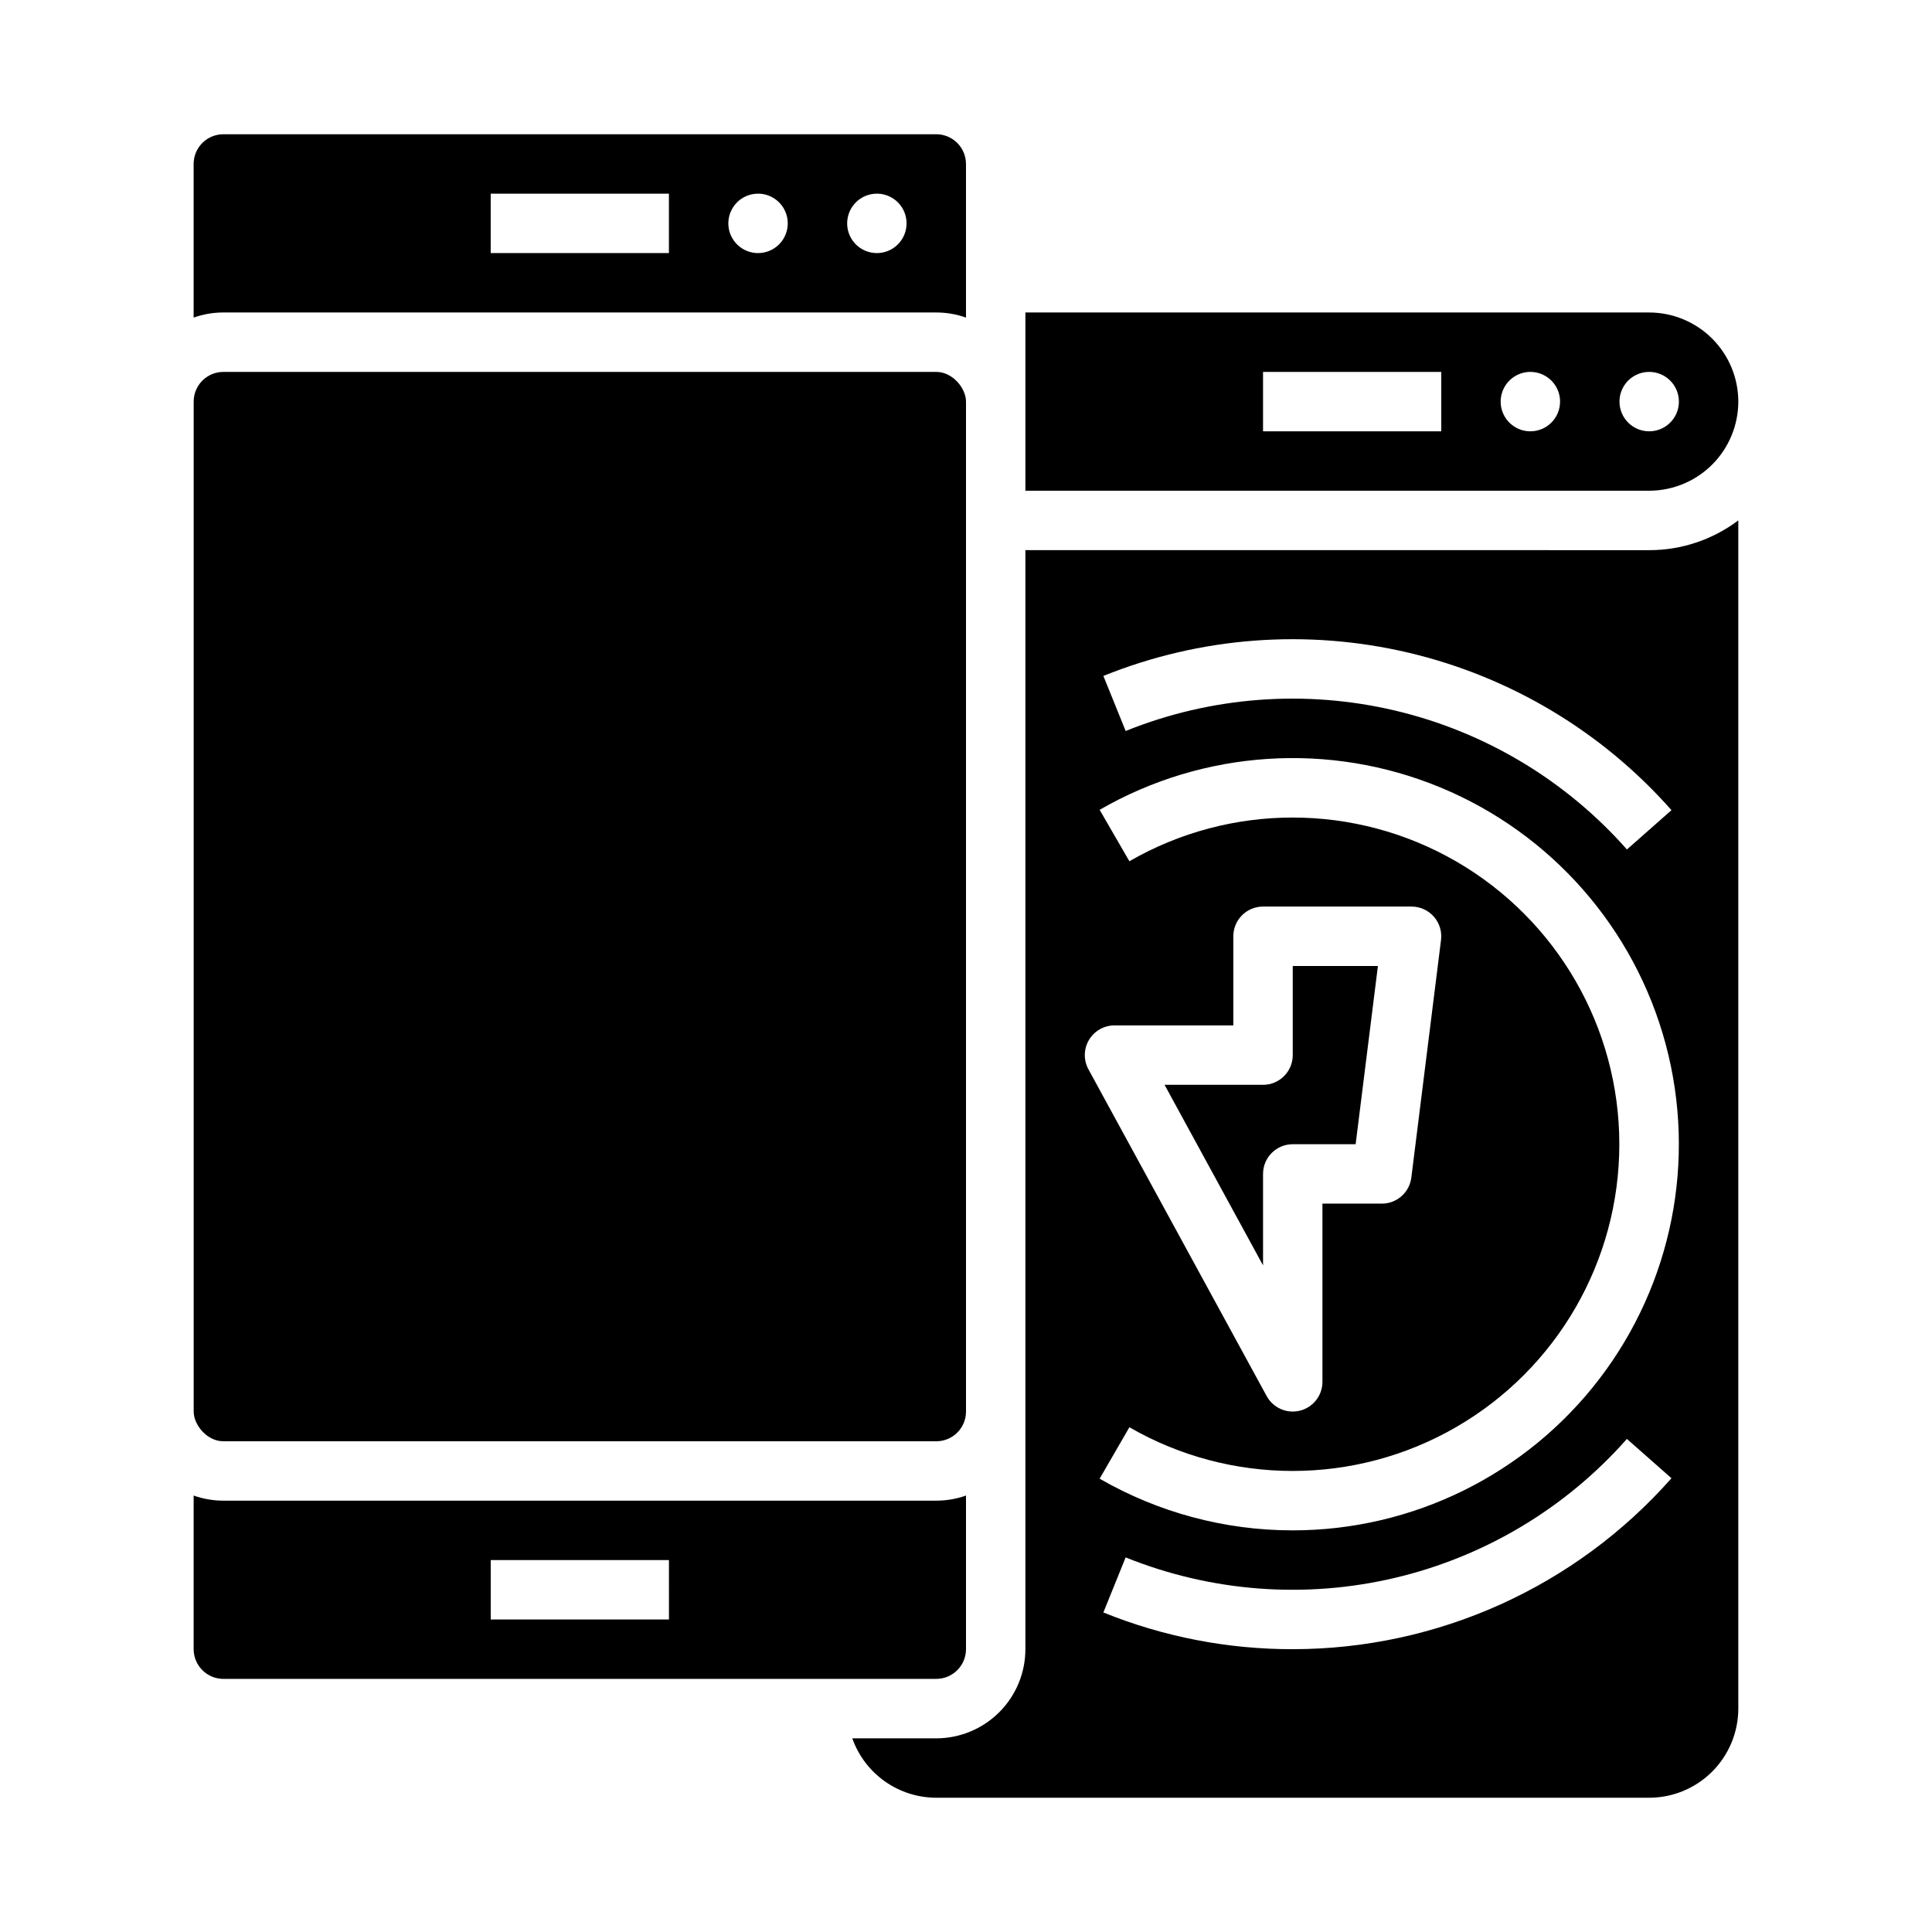
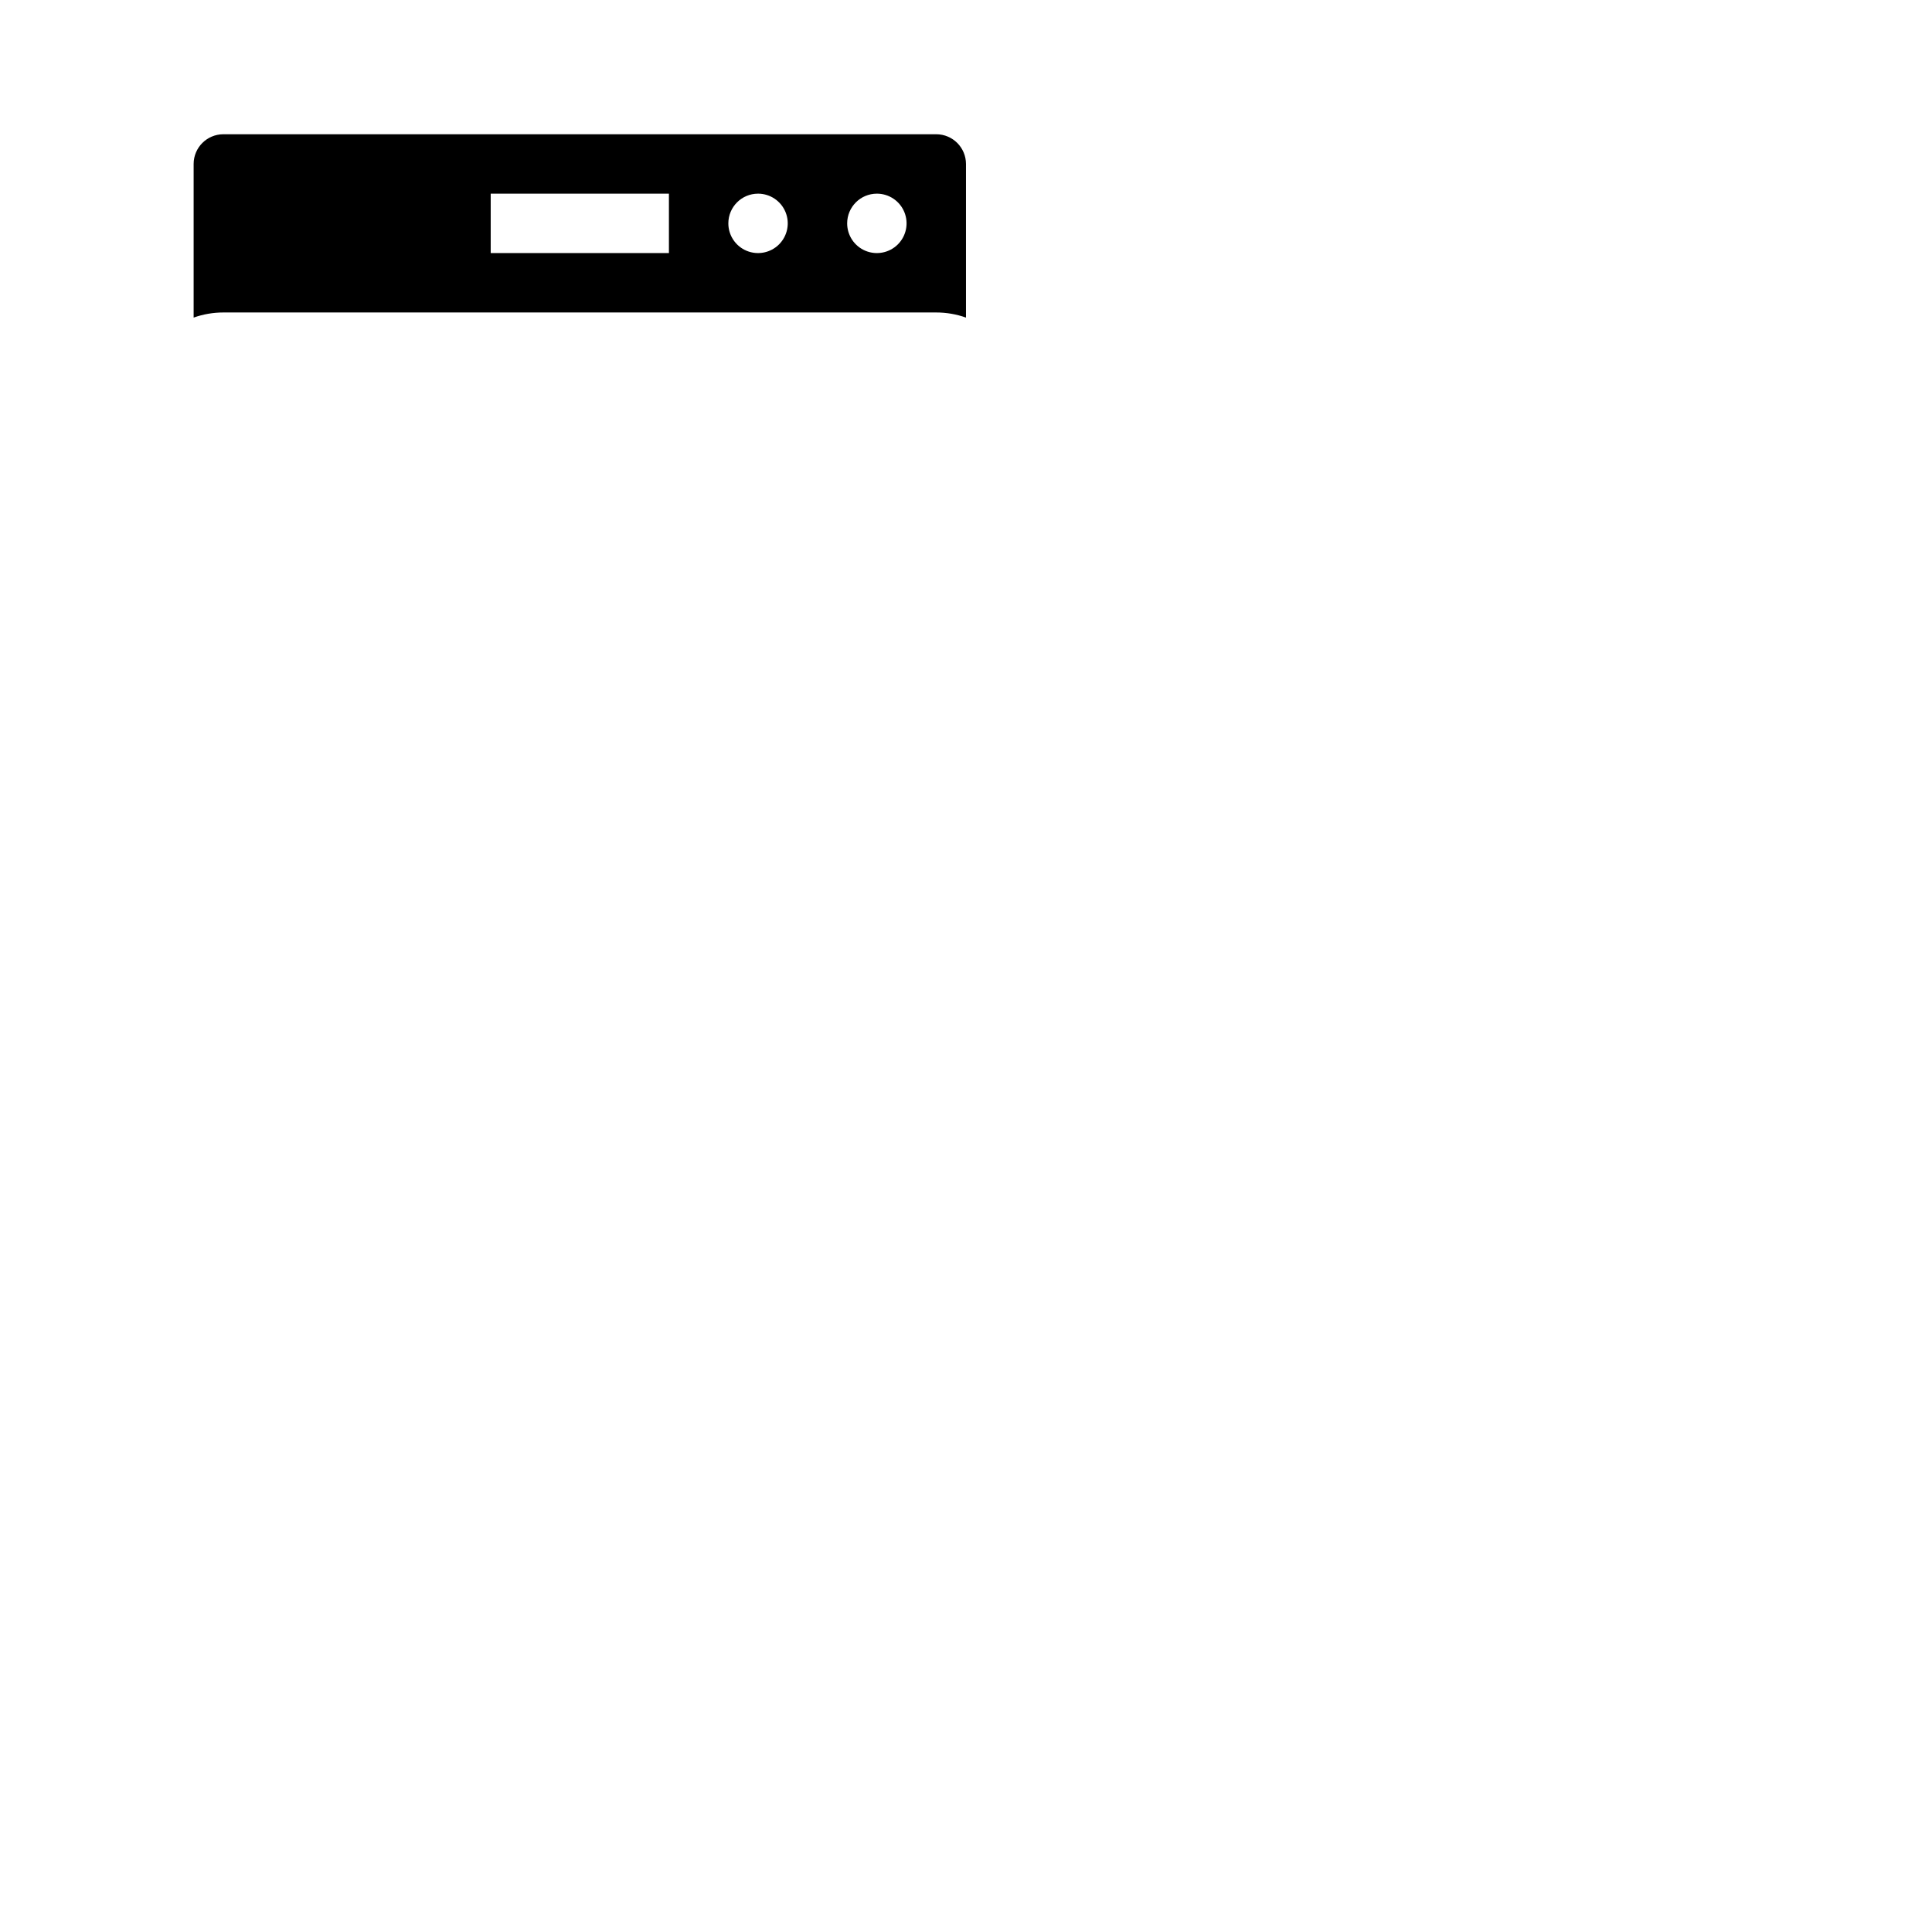
<svg xmlns="http://www.w3.org/2000/svg" fill="#000000" width="800px" height="800px" version="1.1" viewBox="144 144 512 512">
  <g>
-     <path d="m203.2 242.56h188.93c4.348 0 7.871 4.348 7.871 7.871v267.65c0 4.348-3.523 7.871-7.871 7.871h-188.93c-4.348 0-7.871-4.348-7.871-7.871v-267.65c0-4.348 3.523-7.871 7.871-7.871z" />
-     <path d="m486.59 447.23h16.668l5.902-47.23h-22.57v23.617-0.004c0 4.348-3.523 7.875-7.871 7.875h-26.098l26.098 47.848v-24.234c0-4.348 3.523-7.871 7.871-7.871z" />
-     <path d="m400 581.05v-40.715c-2.527 0.898-5.191 1.355-7.875 1.355h-188.93c-2.684 0-5.348-0.457-7.875-1.355v40.715c0.008 4.348 3.527 7.867 7.875 7.871h188.93c4.348-0.004 7.867-3.523 7.875-7.871zm-78.719-7.871h-47.234v-15.746h47.23z" />
    <path d="m392.12 226.81c2.684 0 5.348 0.457 7.875 1.355v-40.715c-0.008-4.344-3.527-7.867-7.875-7.871h-188.93c-4.348 0.004-7.867 3.527-7.875 7.871v40.715c2.527-0.898 5.191-1.355 7.875-1.355zm-15.742-31.488c3.184 0 6.055 1.918 7.273 4.859 1.219 2.945 0.543 6.328-1.707 8.582-2.25 2.25-5.637 2.922-8.578 1.707-2.941-1.219-4.859-4.09-4.859-7.273 0-4.348 3.523-7.875 7.871-7.875zm-31.488 0c3.184 0 6.055 1.918 7.273 4.859 1.219 2.945 0.543 6.328-1.707 8.582-2.25 2.25-5.637 2.922-8.578 1.707-2.941-1.219-4.859-4.09-4.859-7.273 0-4.348 3.523-7.875 7.871-7.875zm-70.848 0h47.23v15.746h-47.23z" />
-     <path d="m604.67 250.43c-0.008-6.262-2.5-12.262-6.926-16.691-4.426-4.426-10.43-6.918-16.691-6.926h-165.31v47.23l165.31 0.004c6.262-0.008 12.266-2.5 16.691-6.926 4.426-4.426 6.918-10.43 6.926-16.691zm-78.719 7.871h-47.234v-15.742h47.23zm23.617 0h-0.004c-3.184 0-6.055-1.918-7.273-4.859s-0.543-6.328 1.707-8.578c2.254-2.25 5.637-2.926 8.578-1.707s4.859 4.09 4.859 7.273c0 4.348-3.523 7.871-7.871 7.871zm23.617-7.871h-0.004c0-3.184 1.918-6.055 4.859-7.273 2.941-1.219 6.328-0.543 8.578 1.707s2.926 5.637 1.707 8.578-4.09 4.859-7.273 4.859c-4.348 0-7.871-3.523-7.871-7.871z" />
-     <path d="m415.74 289.79v291.27c-0.008 6.262-2.496 12.266-6.926 16.691-4.426 4.426-10.43 6.918-16.691 6.926h-22.262c1.633 4.602 4.648 8.582 8.637 11.402 3.984 2.816 8.746 4.336 13.625 4.34h188.93c6.262-0.008 12.266-2.496 16.691-6.922 4.426-4.43 6.918-10.434 6.926-16.691v-314.9c-6.805 5.129-15.094 7.902-23.617 7.891zm16.848 129.8v0.004c1.418-2.391 3.992-3.856 6.769-3.856h31.488v-23.617c0-4.348 3.523-7.871 7.871-7.871h39.359c2.258 0 4.406 0.969 5.902 2.664 1.492 1.691 2.188 3.945 1.91 6.184l-7.871 62.977c-0.492 3.941-3.844 6.898-7.812 6.898h-15.746v47.23c0.004 3.598-2.438 6.738-5.926 7.629-3.484 0.891-7.133-0.699-8.855-3.859l-47.23-86.594c-1.332-2.438-1.277-5.398 0.141-7.785zm54 161.46c-17.199 0.031-34.242-3.273-50.184-9.73l5.906-14.594c22.672 9.145 47.621 11.035 71.41 5.41 23.789-5.621 45.25-18.48 61.43-36.809l11.805 10.418c-25.414 28.793-61.965 45.293-100.37 45.305zm0-31.488c-17.965 0.008-35.613-4.719-51.172-13.695l7.883-13.629c26.789 15.449 59.785 15.441 86.566-0.027 26.777-15.469 43.273-44.047 43.273-74.973 0-30.926-16.496-59.504-43.273-74.973-26.781-15.469-59.777-15.48-86.566-0.027l-7.883-13.629c27.551-15.906 60.934-18.094 90.324-5.922 29.391 12.172 51.449 37.324 59.688 68.055 8.234 30.727 1.707 63.539-17.656 88.781-19.367 25.238-49.367 40.039-81.184 40.039zm100.37-190.86-11.805 10.418c-16.18-18.328-37.641-31.188-61.43-36.809-23.789-5.621-48.738-3.734-71.41 5.41l-5.906-14.594c25.691-10.367 53.965-12.512 80.93-6.141 26.961 6.371 51.285 20.945 69.621 41.715z" />
  </g>
</svg>